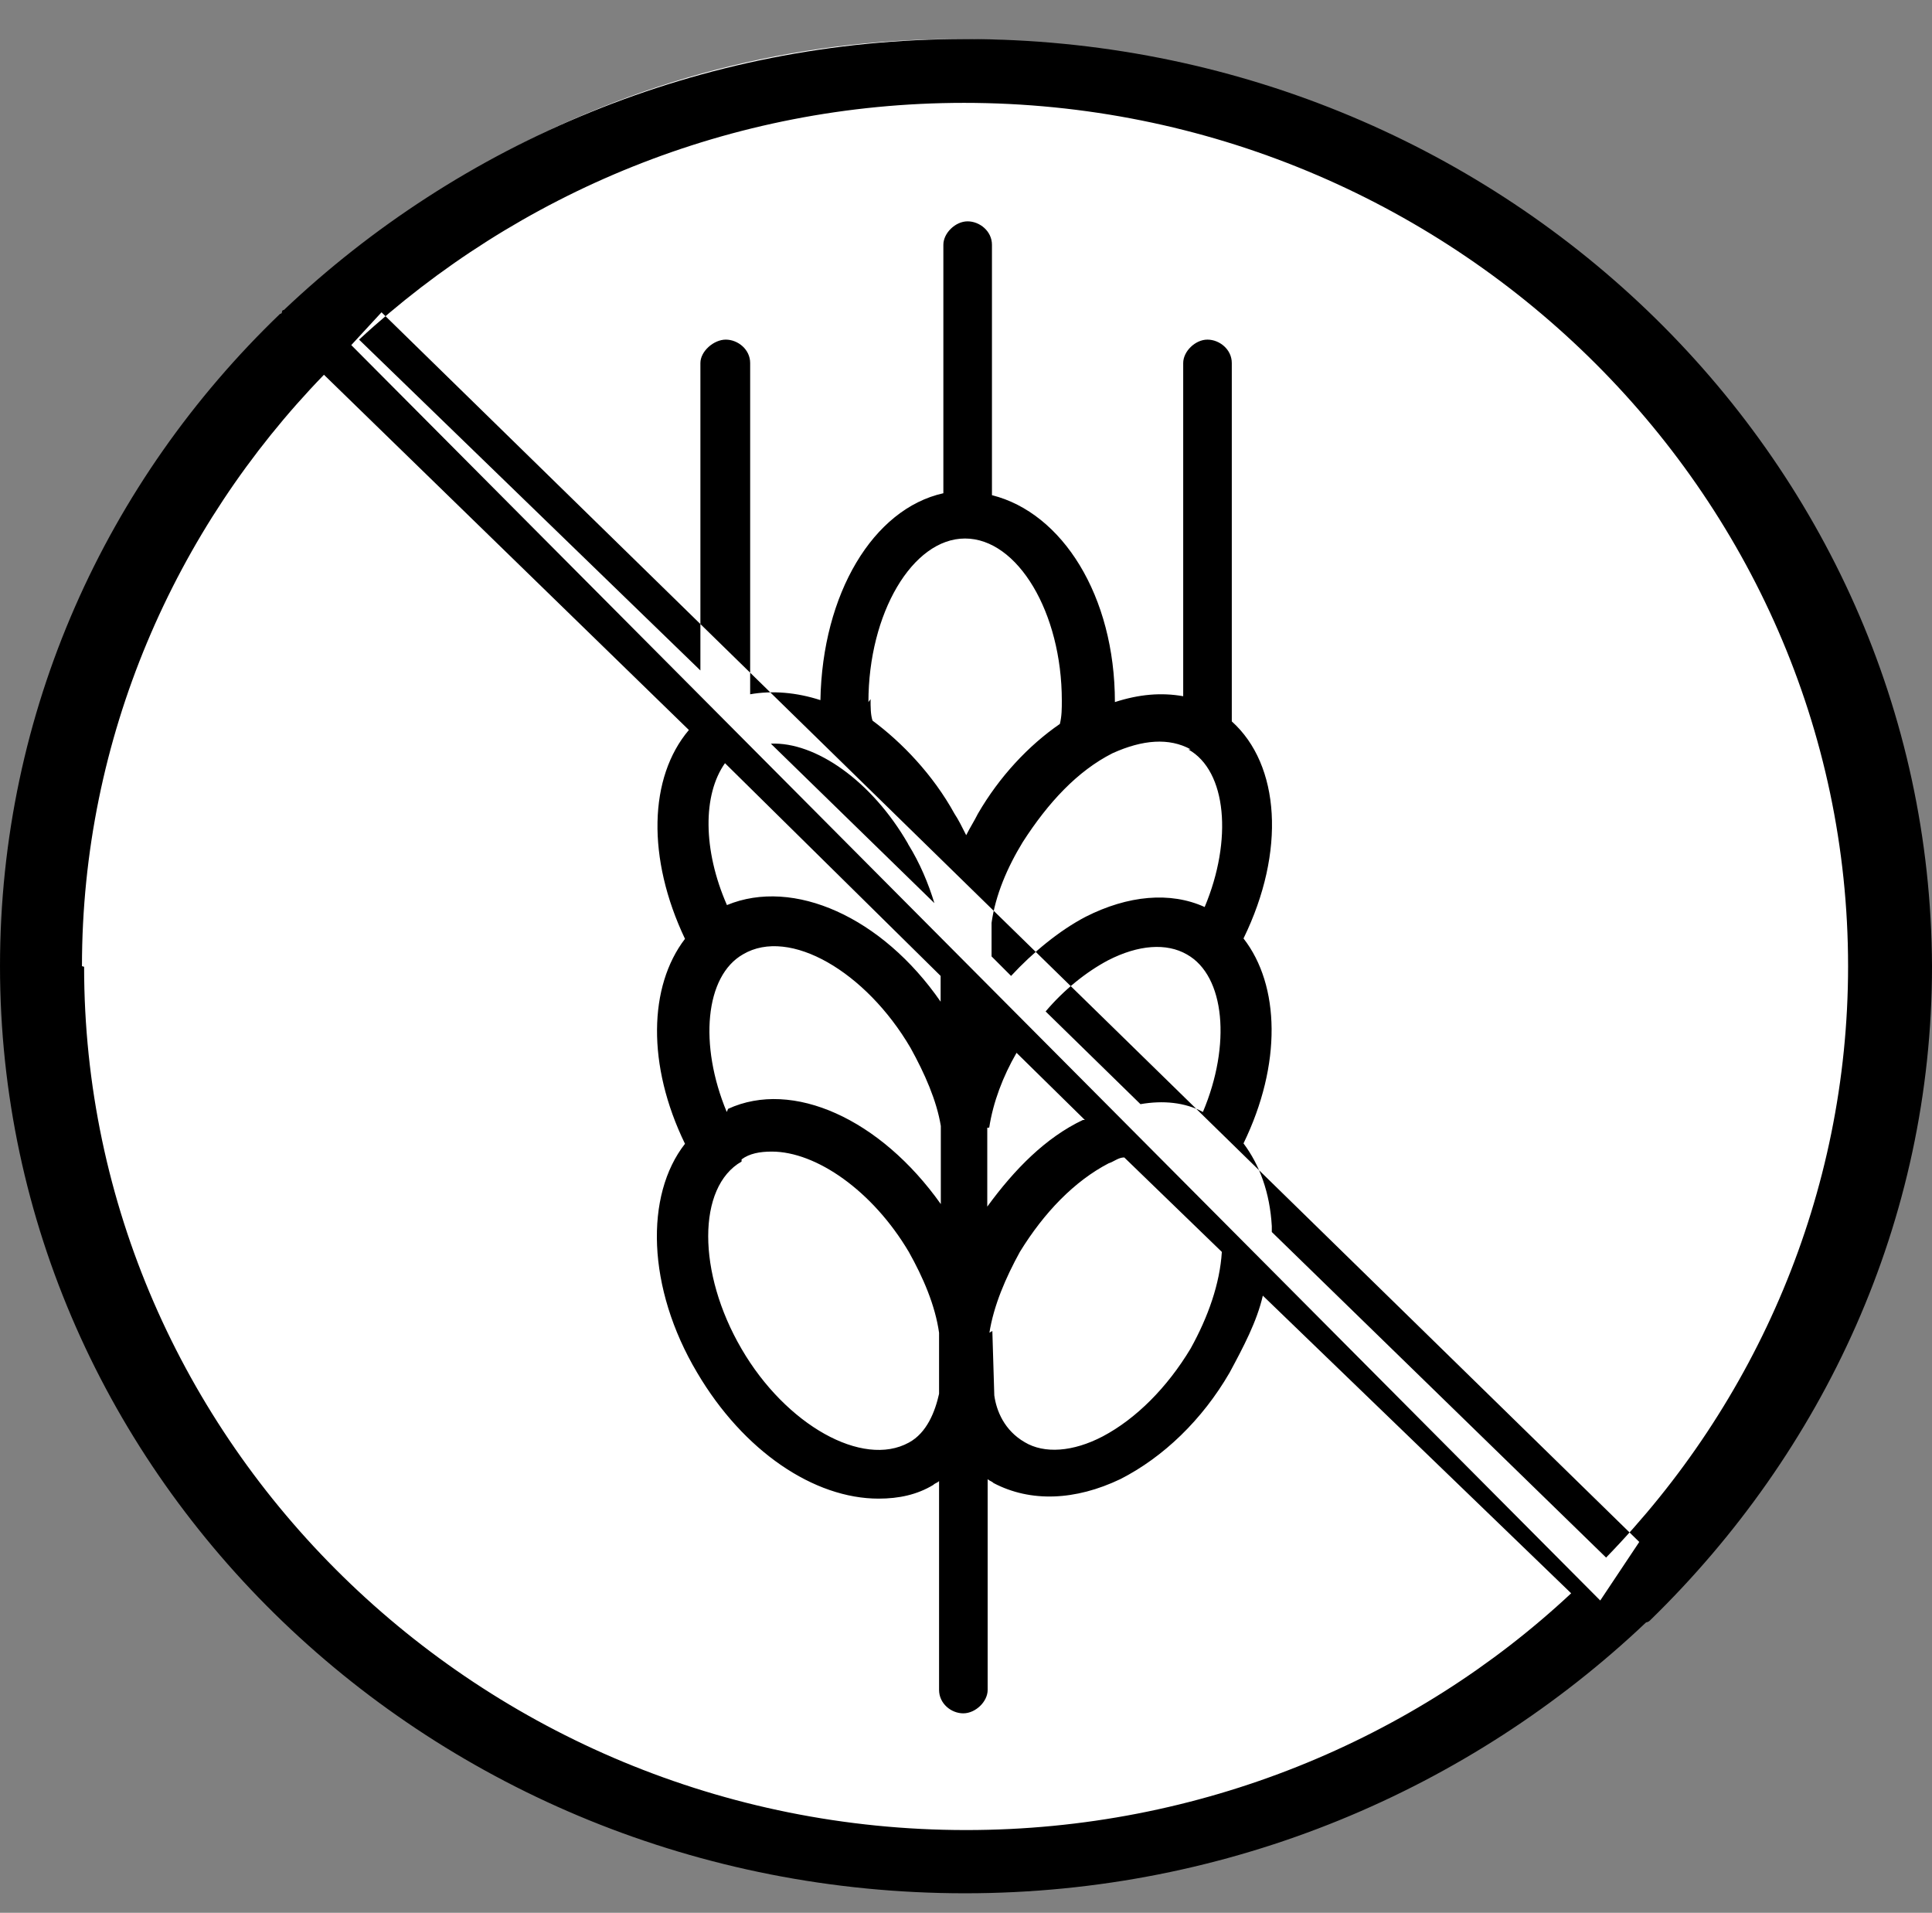
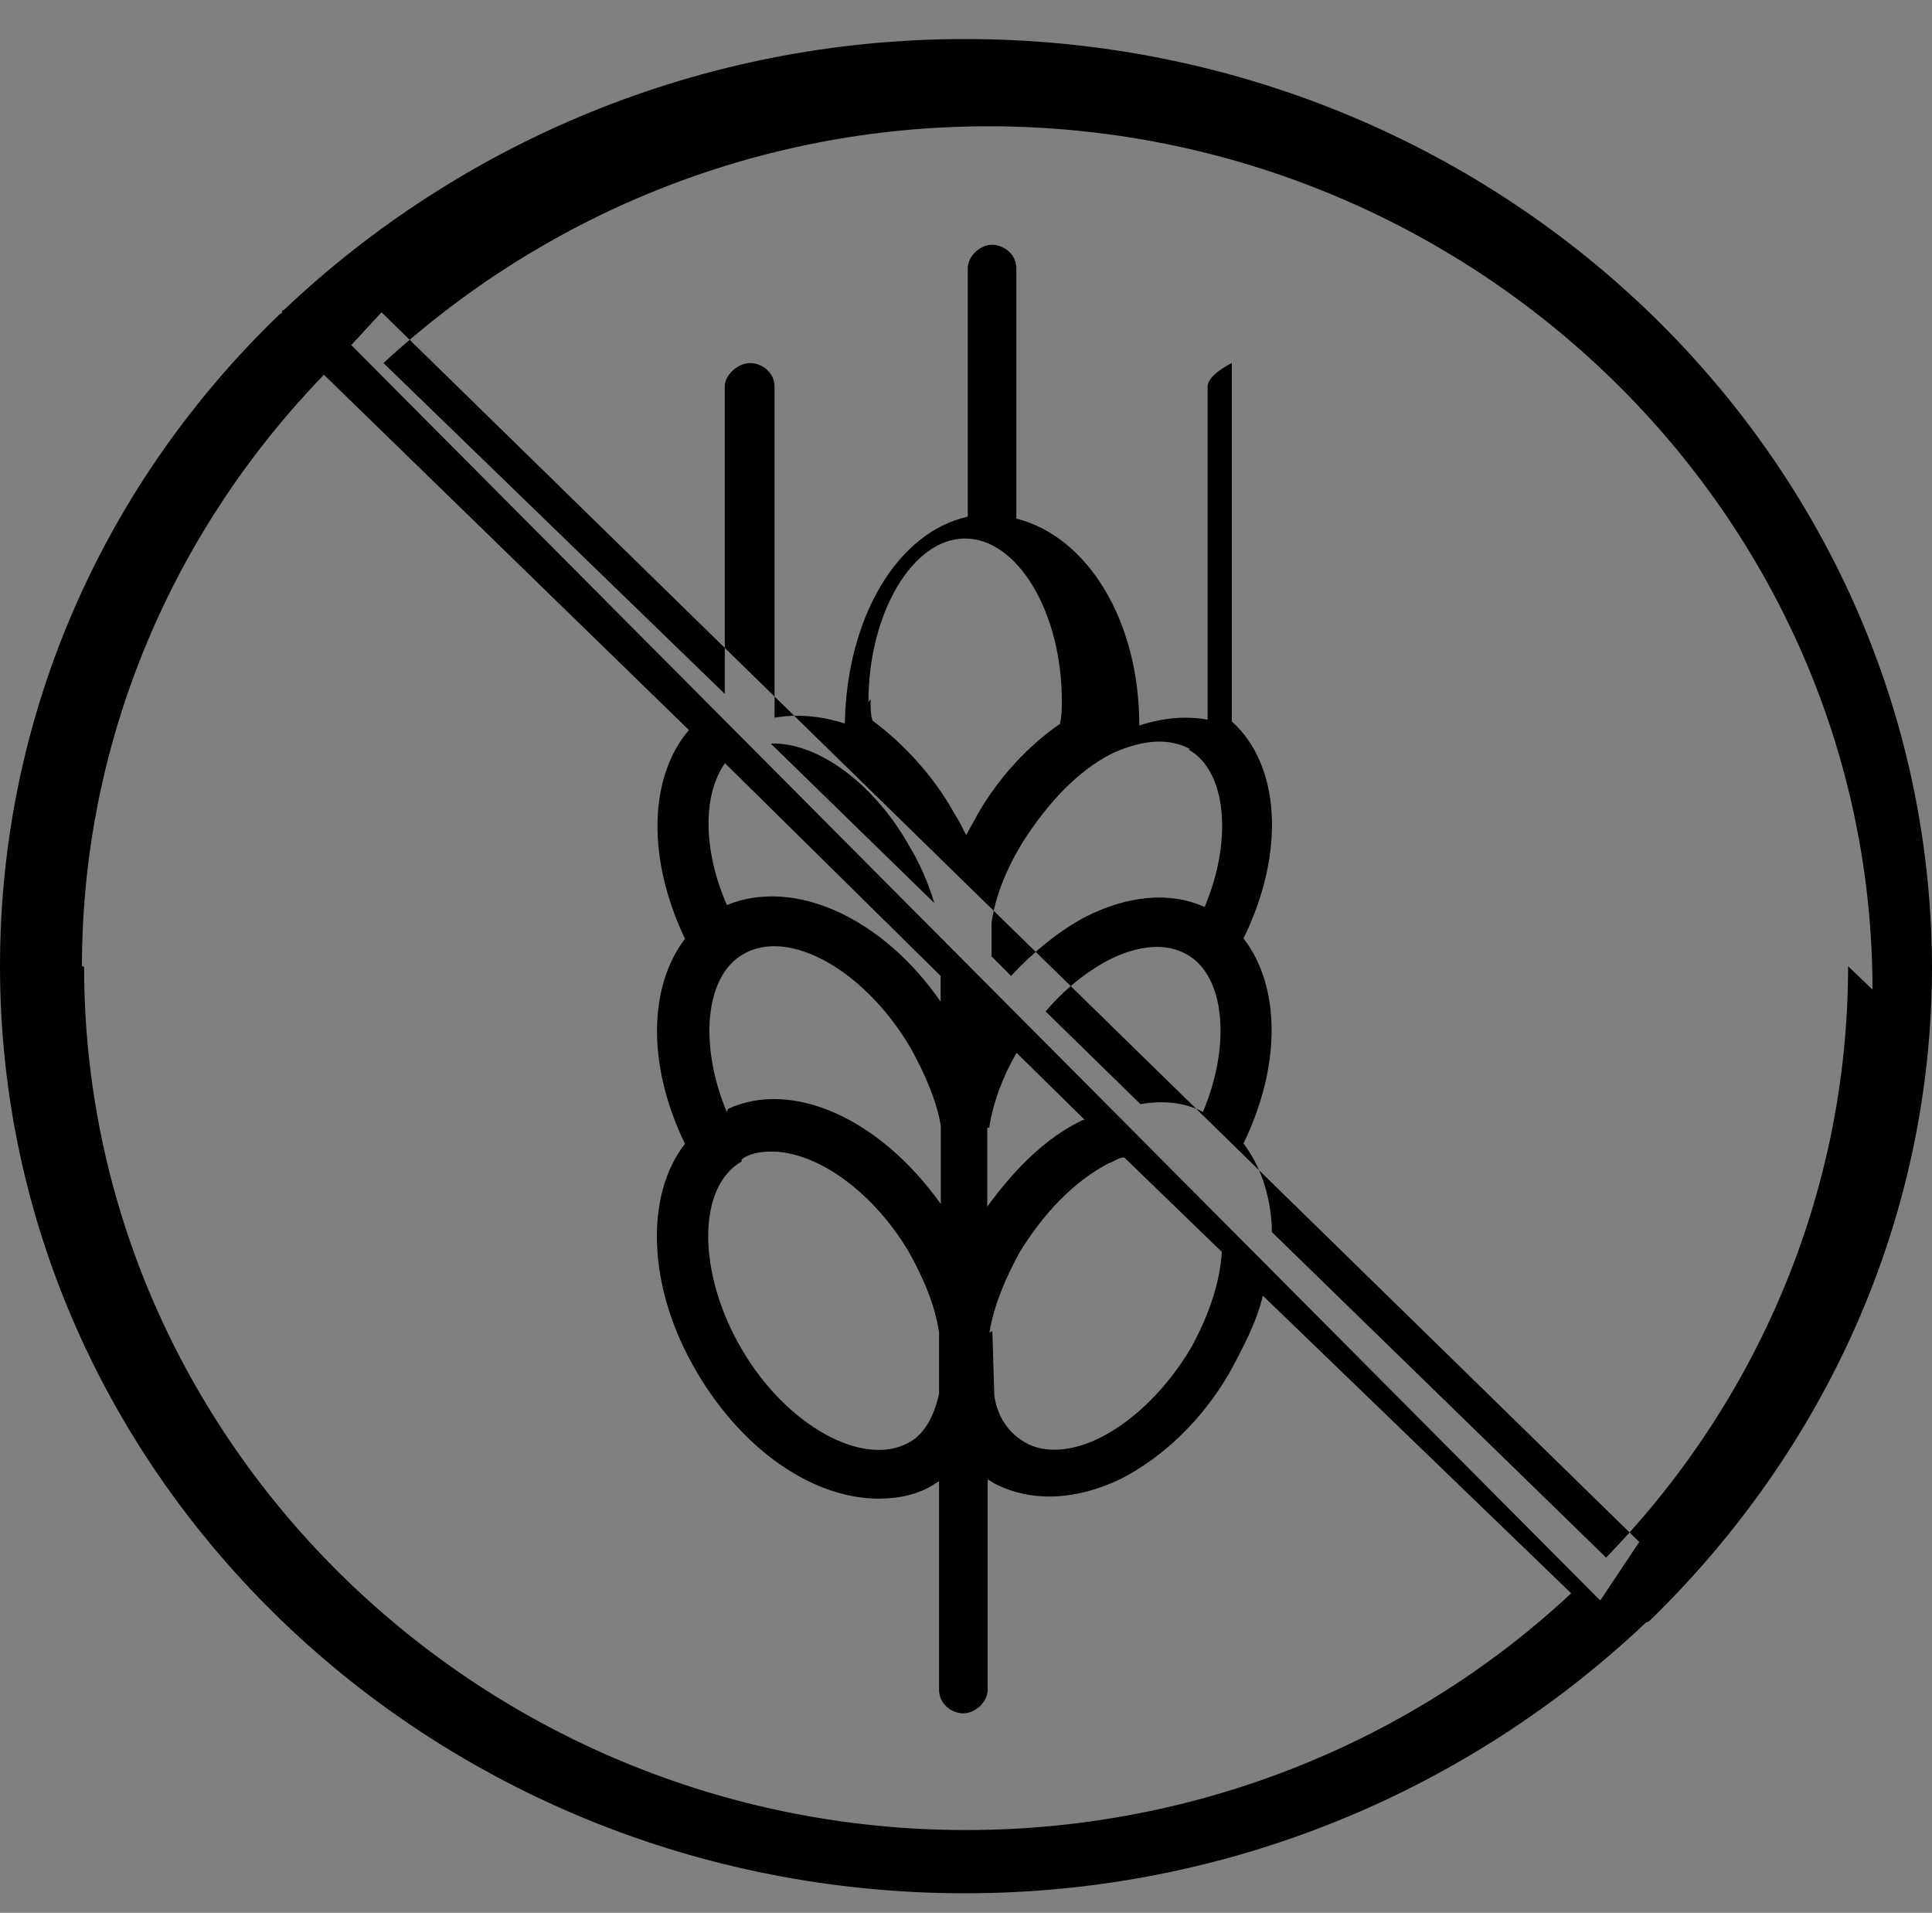
<svg xmlns="http://www.w3.org/2000/svg" height="98" width="99">
  <rect width="100%" height="100%" fill="#808080" stroke="none" />
  <g fill="none" transform="translate(0 2)">
-     <ellipse cx="49" cy="47" fill="#fff" rx="48" ry="47" />
-     <path d="m19.55 14 64.45 63-2 3-64-64.32zm79.45 33.5c-.1-26.22-22.26-47.5-49.55-47.5-13.6 0-25.9 5.35-34.9 13.88 0 0-.1 0-.1.1 0 0 0 .1-.1.1-8.9 8.55-14.35 20.37-14.35 33.42 0 26.22 22.15 47.5 49.45 47.5 13.6 0 25.9-5.35 34.9-13.88 0 0 .1 0 .2-.1 8.88-8.64 14.45-20.46 14.45-33.52zm-4.3 0c0 11.7-4.74 22.42-12.4 30.3l-17.13-16.68c0-.1 0-.2 0-.3-.1-1.72-.62-3.13-1.45-4.24 1.97-4.05 1.87-8.1 0-10.5 2.18-4.46 1.87-8.9-.6-11.12v-18.36c0-.7-.63-1.2-1.25-1.2s-1.24.6-1.24 1.2v17.07c-1.13-.2-2.26-.1-3.5.3 0-5.45-2.7-9.7-6.3-10.6v-12.83c0-.7-.63-1.2-1.25-1.2s-1.24.6-1.24 1.2v12.73c-3.6.8-6.2 5.15-6.3 10.6-1.23-.4-2.47-.5-3.6-.3v-16.97c0-.7-.63-1.2-1.25-1.2s-1.3.6-1.3 1.2v15.75l-17.49-16.95c8.1-7.48 19-12.13 31-12.13 24.9 0 45.3 19.9 45.3 44.23zm-50.2-13.53c0-4.55 2.26-8.38 4.95-8.38 2.7 0 4.96 3.8 4.96 8.3 0 .4 0 .8-.1 1.2-1.6 1.1-3.1 2.7-4.2 4.6-.2.4-.4.7-.6 1.1-.2-.4-.4-.8-.6-1.1-1.1-2-2.7-3.66-4.2-4.77-.1-.3-.1-.7-.1-1.1zm13.94 20.6-4.86-4.75c.93-1.1 2.07-2.02 3.2-2.62 1.56-.8 3-.9 4.04-.3 1.96 1.1 2.27 4.64.82 8.07-.93-.5-2.06-.6-3.2-.4zm-21.2.4c-1.43-3.43-1.12-6.97.84-8.08 2.38-1.4 6.3.9 8.58 4.8.72 1.3 1.34 2.7 1.55 4v4c-3.1-4.37-7.6-6.4-10.9-4.88zm13.45.8c.2-1.3.7-2.62 1.4-3.83l3.5 3.44s0 0-.1 0c-1.9.9-3.5 2.52-4.9 4.44v-4.04zm10.21-19.37c1.96 1.1 2.27 4.64.83 8.07-1.76-.8-3.93-.6-6.1.5-1.34.7-2.7 1.82-3.82 3.03l-1-1v-1.72c.2-1.42.8-2.83 1.6-4.14 1.3-2.02 2.8-3.64 4.6-4.55 1.55-.7 2.9-.8 4-.2zm-14.37 4.84c.62 1 1.04 2.02 1.35 3.03l-8.38-8.17c2.28-.1 5.17 1.9 7.03 5.13zm1.67 6.76v1.32c-3-4.34-7.54-6.36-10.95-4.95-1.24-2.83-1.24-5.66-.1-7.27zm-10.2 9.4c.4-.3.93-.4 1.55-.4 2.27 0 5.16 2 7.02 5.14.73 1.3 1.35 2.73 1.55 4.14v3.13c-.2.9-.62 2-1.55 2.5-2.37 1.3-6.3-.9-8.57-4.8-2.28-3.9-2.28-8.3 0-9.6zm12.7 8.88c.22-1.4.84-2.83 1.56-4.14 1.24-2.02 2.8-3.63 4.55-4.54.3-.1.5-.3.8-.3l5 4.84c-.1 1.62-.7 3.33-1.6 4.95-1.2 2-2.8 3.6-4.5 4.5-1.53.8-3 .9-4 .3-1.04-.6-1.45-1.6-1.56-2.4l-.1-3.3zm-46.5-18.78c0-11.7 4.76-22.42 12.4-30.3l18.7 18.2c-2.06 2.43-2.16 6.57-.2 10.7-1.86 2.43-1.96 6.47 0 10.5-2.06 2.63-1.96 7.38.62 11.72 2.38 4.04 6 6.46 9.3 6.46 1.04 0 1.97-.2 2.8-.7.1-.1.2-.1.3-.2v10.7c0 .7.62 1.2 1.24 1.2.63 0 1.25-.6 1.25-1.2v-10.8c.1.1.2.1.3.2 1.9 1 4.2.9 6.5-.2 2.2-1.12 4.2-3.04 5.6-5.46.7-1.3 1.4-2.62 1.7-3.94l15.8 15.25c-8 7.48-19 12.13-31 12.13-24.9 0-45.2-19.9-45.2-44.23z" fill="#000" />
+     <path d="m19.55 14 64.45 63-2 3-64-64.32zm79.45 33.5c-.1-26.22-22.26-47.5-49.55-47.5-13.6 0-25.9 5.35-34.9 13.88 0 0-.1 0-.1.1 0 0 0 .1-.1.1-8.9 8.55-14.35 20.37-14.35 33.42 0 26.22 22.15 47.5 49.45 47.5 13.6 0 25.9-5.35 34.9-13.88 0 0 .1 0 .2-.1 8.88-8.64 14.45-20.46 14.45-33.52zm-4.3 0c0 11.7-4.74 22.42-12.4 30.3l-17.13-16.68c0-.1 0-.2 0-.3-.1-1.72-.62-3.13-1.45-4.24 1.97-4.05 1.87-8.1 0-10.5 2.18-4.46 1.87-8.9-.6-11.12v-18.36s-1.24.6-1.24 1.2v17.07c-1.13-.2-2.26-.1-3.5.3 0-5.45-2.7-9.7-6.3-10.6v-12.83c0-.7-.63-1.2-1.25-1.2s-1.24.6-1.24 1.2v12.73c-3.6.8-6.2 5.15-6.3 10.6-1.23-.4-2.47-.5-3.6-.3v-16.97c0-.7-.63-1.2-1.25-1.2s-1.3.6-1.3 1.2v15.75l-17.49-16.95c8.1-7.48 19-12.13 31-12.13 24.9 0 45.3 19.9 45.3 44.23zm-50.2-13.53c0-4.55 2.26-8.38 4.95-8.38 2.7 0 4.96 3.8 4.96 8.3 0 .4 0 .8-.1 1.2-1.6 1.1-3.1 2.7-4.2 4.6-.2.4-.4.7-.6 1.1-.2-.4-.4-.8-.6-1.1-1.1-2-2.7-3.66-4.2-4.77-.1-.3-.1-.7-.1-1.1zm13.94 20.6-4.86-4.75c.93-1.1 2.07-2.02 3.2-2.62 1.56-.8 3-.9 4.04-.3 1.96 1.1 2.27 4.64.82 8.07-.93-.5-2.06-.6-3.2-.4zm-21.2.4c-1.43-3.43-1.12-6.97.84-8.08 2.38-1.4 6.3.9 8.58 4.8.72 1.3 1.34 2.7 1.55 4v4c-3.1-4.37-7.6-6.4-10.9-4.88zm13.45.8c.2-1.3.7-2.62 1.4-3.83l3.5 3.44s0 0-.1 0c-1.9.9-3.5 2.52-4.9 4.44v-4.04zm10.21-19.37c1.96 1.1 2.27 4.64.83 8.07-1.76-.8-3.93-.6-6.1.5-1.34.7-2.7 1.82-3.82 3.03l-1-1v-1.72c.2-1.42.8-2.83 1.6-4.14 1.3-2.02 2.8-3.64 4.6-4.55 1.55-.7 2.9-.8 4-.2zm-14.37 4.84c.62 1 1.04 2.02 1.35 3.03l-8.38-8.17c2.28-.1 5.17 1.9 7.03 5.13zm1.67 6.76v1.32c-3-4.34-7.54-6.36-10.95-4.95-1.24-2.83-1.24-5.66-.1-7.27zm-10.2 9.4c.4-.3.93-.4 1.55-.4 2.27 0 5.16 2 7.02 5.14.73 1.3 1.35 2.73 1.55 4.14v3.13c-.2.9-.62 2-1.55 2.5-2.37 1.3-6.3-.9-8.57-4.8-2.28-3.9-2.28-8.3 0-9.6zm12.7 8.88c.22-1.4.84-2.83 1.56-4.14 1.24-2.02 2.8-3.63 4.55-4.54.3-.1.5-.3.8-.3l5 4.84c-.1 1.62-.7 3.33-1.6 4.95-1.2 2-2.8 3.6-4.5 4.5-1.53.8-3 .9-4 .3-1.04-.6-1.45-1.6-1.56-2.4l-.1-3.3zm-46.5-18.78c0-11.7 4.76-22.42 12.4-30.3l18.7 18.2c-2.06 2.43-2.16 6.57-.2 10.7-1.86 2.43-1.96 6.47 0 10.5-2.06 2.63-1.96 7.38.62 11.72 2.38 4.04 6 6.46 9.3 6.46 1.04 0 1.97-.2 2.8-.7.1-.1.2-.1.3-.2v10.7c0 .7.62 1.2 1.24 1.2.63 0 1.25-.6 1.25-1.2v-10.8c.1.1.2.1.3.2 1.9 1 4.2.9 6.5-.2 2.2-1.12 4.2-3.04 5.6-5.46.7-1.3 1.4-2.62 1.7-3.94l15.8 15.25c-8 7.48-19 12.13-31 12.13-24.9 0-45.2-19.9-45.2-44.23z" fill="#000" />
  </g>
</svg>